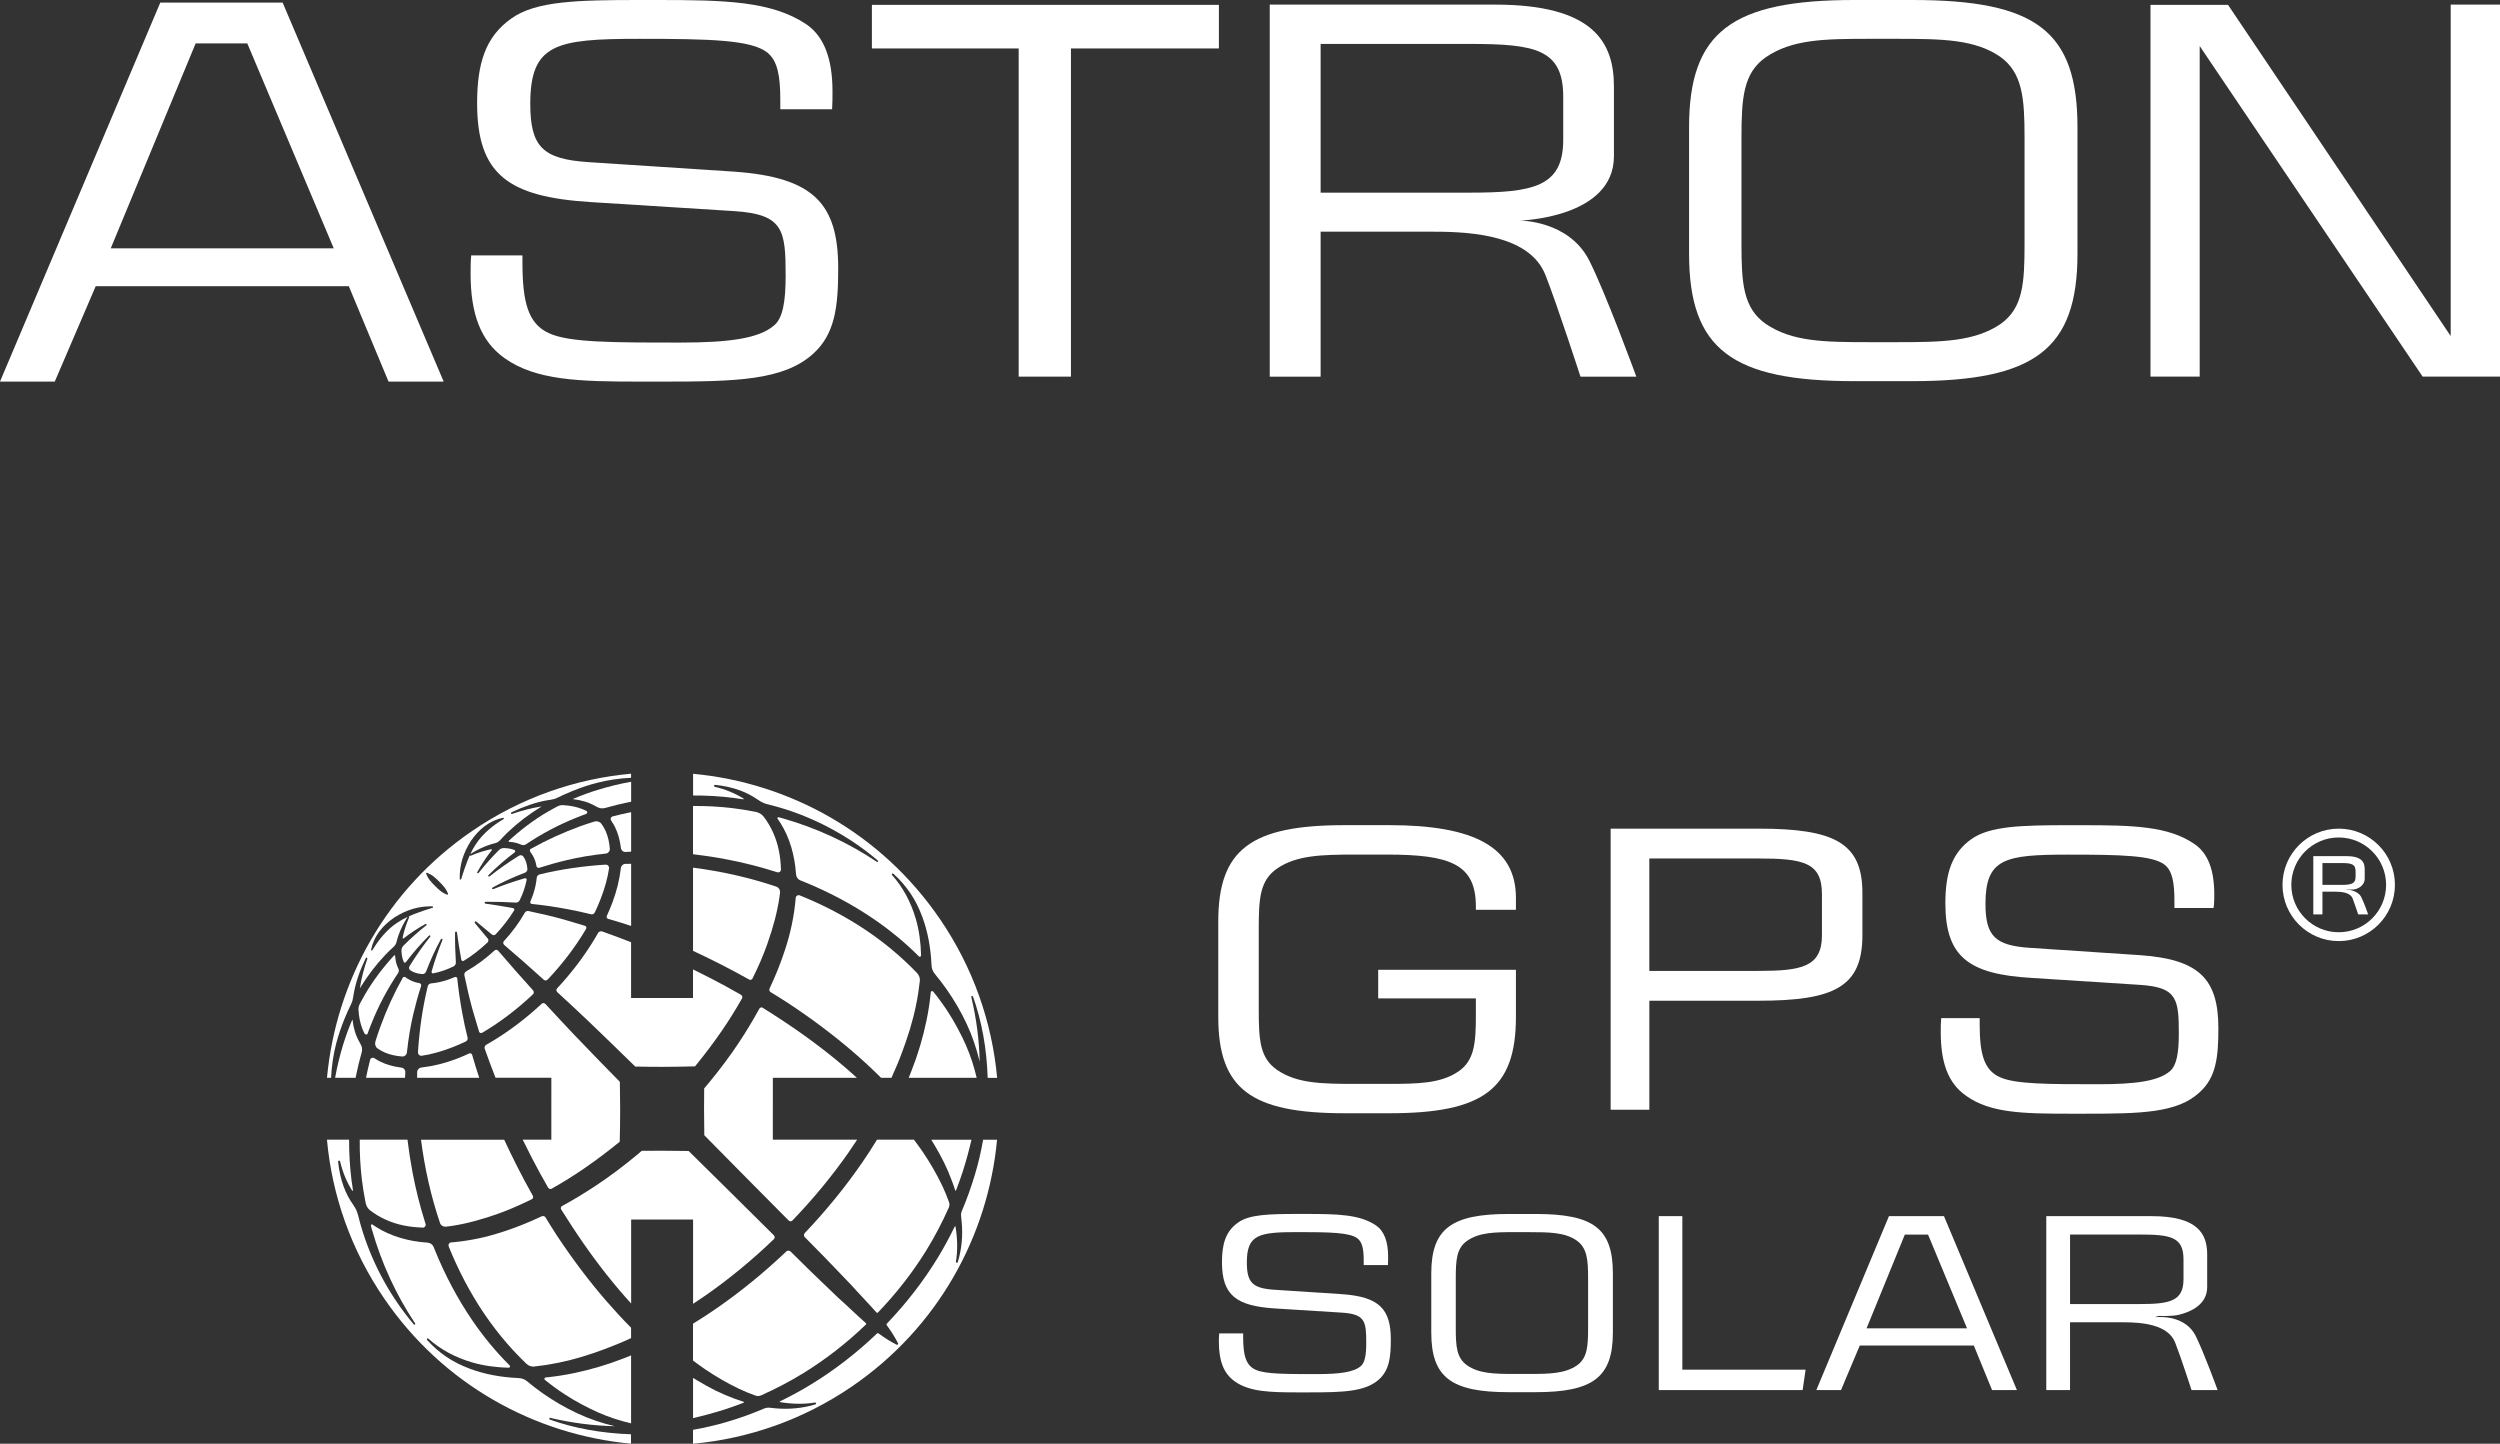
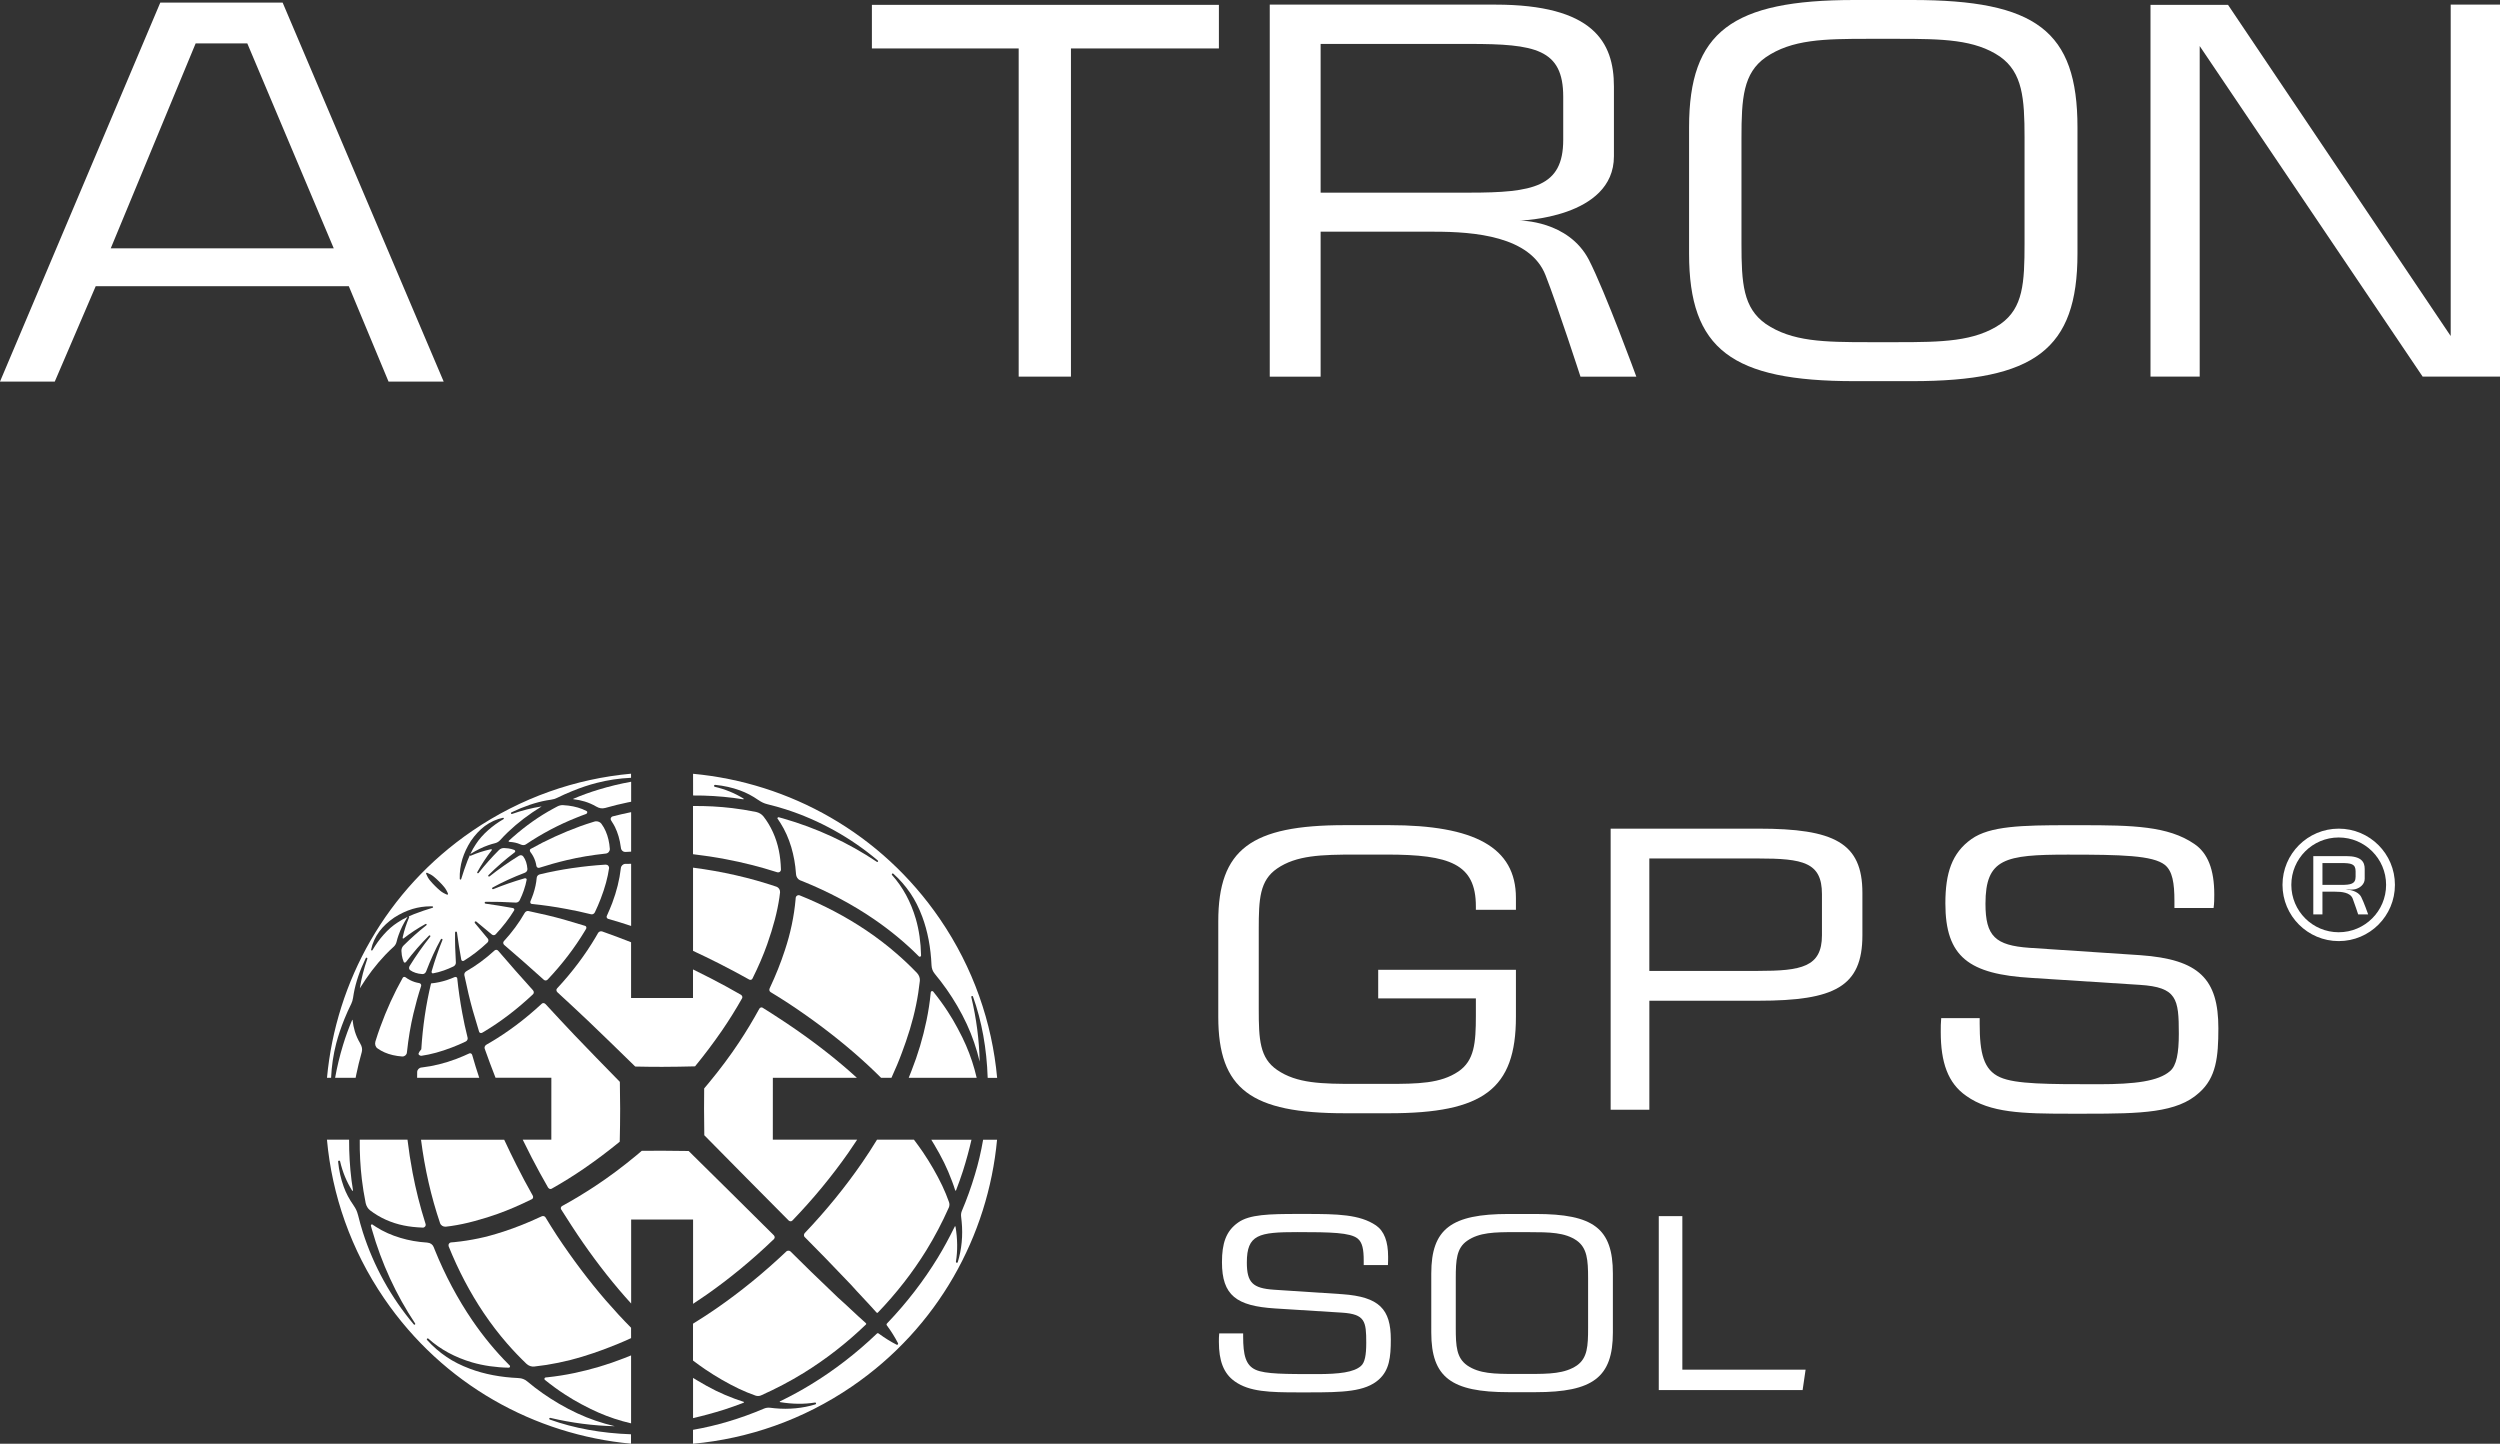
<svg xmlns="http://www.w3.org/2000/svg" version="1.1" id="_xAE_H40_x25_-2" x="0px" y="0px" width="100px" height="57.75px" viewBox="0 0 100 57.75" enable-background="new 0 0 100 57.75" xml:space="preserve">
  <rect x="0" y="0" width="100" height="57.75" fill="#333333" stroke="none" />
  <g>
    <g>
      <g>
        <path fill="#FFFFFF" d="M93.55,33.146c-1.242,0-2.25,1.007-2.25,2.248c0,1.243,1.008,2.25,2.25,2.25     c1.241,0,2.247-1.007,2.247-2.25C95.797,34.152,94.791,33.146,93.55,33.146z M93.548,37.29c-1.047,0-1.895-0.849-1.895-1.896     c0-1.046,0.848-1.895,1.895-1.895s1.896,0.849,1.896,1.895C95.444,36.441,94.595,37.29,93.548,37.29z" />
        <path fill="#FFFFFF" d="M94.448,35.879c-0.129-0.249-0.486-0.279-0.449-0.279c0.005,0-0.175,0-0.175,0l0.113-0.017     c0,0,0.182,0.008,0.27-0.014c0.171-0.042,0.381-0.183,0.381-0.416c0-0.236,0-0.115,0-0.396c0-0.279-0.13-0.513-0.745-0.513     c-0.449,0-1.311,0-1.311,0v2.333h0.366v-0.909c0,0,0.397,0,0.512,0c0.251,0,0.6,0.027,0.697,0.274     c0.074,0.188,0.22,0.635,0.22,0.635h0.4C94.728,36.578,94.552,36.08,94.448,35.879z M92.898,35.396v-0.874h0.739     c0.409,0,0.587,0.03,0.587,0.33v0.213c0,0.295-0.19,0.331-0.587,0.331H92.898z" />
      </g>
      <g>
-         <path fill="#FFFFFF" d="M20.898,10.215v0.275c0,1.559,0.207,2.463,1.078,2.846c0.819,0.367,2.53,0.367,5.245,0.367     c1.919,0,3.141-0.159,3.747-0.69c0.344-0.288,0.458-0.948,0.458-1.987c0-1.834-0.091-2.454-2.064-2.582l-5.735-0.361     c-3.302-0.206-4.542-1.107-4.542-3.953c0-1.59,0.33-2.663,1.376-3.395C21.433,0.038,23.122,0,25.599,0h0.658     c2.726,0,4.611,0.038,6.005,0.977C32.965,1.466,33.3,2.354,33.3,3.661c0,0.224,0,0.468-0.016,0.711h-2.072V4.004     c0-0.962-0.106-1.573-0.521-1.903c-0.642-0.509-2.302-0.548-5.138-0.548c-3.323,0-4.342,0.204-4.342,2.6     c0,1.717,0.496,2.211,2.324,2.332l5.849,0.382c3.16,0.229,4.144,1.275,4.144,3.87c0,1.543-0.129,2.631-1.014,3.424     c-1.18,1.057-3.085,1.103-5.99,1.103h-0.926c-2.422,0-4.167-0.046-5.42-0.941c-0.96-0.684-1.354-1.783-1.354-3.372     c0-0.253,0-0.489,0.024-0.734H20.898z" />
        <path fill="#FFFFFF" d="M74.178,0h2.308c4.947,0,6.613,1.224,6.613,5.092v5.056c0,3.828-1.71,5.098-6.613,5.098h-2.308     c-4.903,0-6.615-1.27-6.615-5.098V5.092C67.562,1.269,69.274,0,74.178,0z M74.751,1.553c-1.792,0-3.077,0.022-4.123,0.74     c-0.901,0.63-0.969,1.638-0.969,3.227v4.223c0,1.592,0.067,2.571,0.969,3.211c1.046,0.713,2.331,0.733,4.123,0.733h1.138     c1.779,0,3.102-0.021,4.141-0.733c0.896-0.64,0.952-1.638,0.952-3.211V5.506c0-1.575-0.08-2.602-0.981-3.241     c-1.01-0.689-2.294-0.712-4.111-0.712H74.751z" />
        <path fill="#FFFFFF" d="M63.555,10.392C62.73,8.81,60.79,8.823,60.79,8.823s3.767-0.095,3.767-2.572c0-1.515,0-1.004,0-2.792     c0-1.78-0.831-3.274-4.749-3.274c-2.869,0-9.018,0-9.018,0v14.881h2.035V9.268c0,0,3.82,0,4.552,0     c1.595,0,3.838,0.179,4.446,1.746c0.472,1.201,1.396,4.052,1.396,4.052h2.234C65.453,15.065,64.213,11.675,63.555,10.392z      M58.774,7.706h-5.949V1.757h5.949c2.625,0,3.755,0.2,3.755,2.112v1.726C62.529,7.479,61.324,7.706,58.774,7.706z" />
        <polygon fill="#FFFFFF" points="48.756,0.194 34.876,0.194 34.876,1.938 40.747,1.938 40.747,15.065 42.838,15.065 42.838,1.938      48.756,1.938    " />
        <polygon fill="#FFFFFF" points="100,0.185 98.028,0.185 98.028,13.434 98.016,13.424 89.121,0.194 86.02,0.194 86.02,15.065      87.988,15.065 87.988,1.842 96.906,15.065 100,15.065 99.994,15.065 100,15.065    " />
        <path fill="#FFFFFF" d="M2.191,15.263l1.638-3.816h10.123l1.589,3.816h2.206l-6.442-15.16H6.412L0,15.263H2.191z M7.826,1.736     h2.066l3.458,8.197H4.43L7.826,1.736z" />
      </g>
      <g>
        <g>
          <path fill="#FFFFFF" d="M53.792,33.006h1.78c3.399,0,5.065,0.883,5.065,2.909v0.476h-1.602v-0.136      c0-1.702-1.047-2.072-3.56-2.072H54.24c-1.396,0-2.382,0.028-3.154,0.557c-0.7,0.479-0.736,1.222-0.736,2.427v3.198      c0,1.209,0.036,1.954,0.736,2.433c0.791,0.543,1.781,0.558,3.154,0.558h1.236c1.258,0,2.145-0.015,2.859-0.496      c0.636-0.434,0.7-1.127,0.7-2.229v-0.694h-3.907v-1.146h5.509v1.885c0,2.895-1.312,3.854-5.065,3.854h-1.78      c-3.746,0-5.061-0.959-5.061-3.854v-3.818C48.731,33.967,50.046,33.006,53.792,33.006z" />
          <path fill="#FFFFFF" d="M64.426,33.146h5.918c3.012,0,4.152,0.558,4.152,2.565v1.702c0,2.059-1.119,2.616-4.152,2.616h-4.37      v4.36h-1.548V33.146z M72.878,35.762c0-1.27-0.755-1.423-2.555-1.423h-4.35v4.497h4.35c1.725,0,2.555-0.151,2.555-1.423V35.762z      " />
          <path fill="#FFFFFF" d="M79.187,40.723v0.224c0,1.171,0.153,1.851,0.815,2.143c0.621,0.279,1.908,0.279,3.954,0.279      c1.45,0,2.381-0.121,2.846-0.525c0.257-0.219,0.351-0.711,0.351-1.498c0-1.394-0.072-1.858-1.564-1.952l-4.335-0.278      c-2.491-0.149-3.439-0.829-3.439-2.98c0-1.209,0.258-2.017,1.044-2.574c0.736-0.522,2.01-0.554,3.886-0.554h0.504      c2.048,0,3.476,0.031,4.52,0.747c0.544,0.364,0.802,1.032,0.802,2.022c0,0.172,0,0.358-0.028,0.544h-1.566v-0.278      c0-0.73-0.079-1.195-0.379-1.445c-0.484-0.385-1.746-0.413-3.889-0.413c-2.516,0-3.29,0.156-3.29,1.965      c0,1.297,0.389,1.666,1.761,1.763l4.43,0.294c2.367,0.167,3.125,0.961,3.125,2.923c0,1.154-0.086,1.978-0.771,2.58      c-0.88,0.805-2.317,0.838-4.523,0.838h-0.693c-1.838,0-3.149-0.033-4.097-0.712c-0.739-0.511-1.021-1.348-1.021-2.552      c0-0.187,0-0.373,0.018-0.559H79.187z" />
        </g>
        <g>
          <path fill="#FFFFFF" d="M49.726,53.335v0.128c0,0.729,0.098,1.152,0.505,1.33c0.382,0.171,1.184,0.171,2.451,0.171      c0.898,0,1.47-0.075,1.752-0.321c0.162-0.136,0.216-0.443,0.216-0.93c0-0.857-0.043-1.146-0.967-1.207l-2.679-0.168      c-1.546-0.098-2.125-0.52-2.125-1.85c0-0.743,0.154-1.242,0.645-1.586c0.453-0.326,1.244-0.344,2.401-0.344h0.307      c1.273,0,2.156,0.018,2.807,0.458c0.33,0.229,0.486,0.643,0.486,1.255c0,0.104,0,0.217-0.007,0.332h-0.969v-0.173      c0-0.449-0.05-0.734-0.244-0.889c-0.299-0.239-1.075-0.257-2.401-0.257c-1.556,0-2.03,0.096-2.03,1.215      c0,0.804,0.232,1.033,1.087,1.09l2.734,0.179c1.476,0.106,1.938,0.598,1.938,1.81c0,0.721-0.062,1.229-0.477,1.602      c-0.55,0.492-1.44,0.515-2.799,0.515h-0.433c-1.133,0-1.948-0.022-2.533-0.44c-0.452-0.318-0.635-0.834-0.635-1.576      c0-0.117,0-0.229,0.013-0.343H49.726z" />
          <path fill="#FFFFFF" d="M60.344,48.559h1.079c2.312,0,3.092,0.573,3.092,2.382v2.361c0,1.793-0.801,2.385-3.092,2.385h-1.079      c-2.293,0-3.093-0.592-3.093-2.385V50.94C57.251,49.152,58.051,48.559,60.344,48.559z M60.611,49.285      c-0.836,0-1.438,0.01-1.924,0.346c-0.425,0.294-0.456,0.766-0.456,1.508v1.975c0,0.742,0.031,1.201,0.456,1.502      c0.485,0.332,1.088,0.342,1.924,0.342h0.533c0.831,0,1.448-0.01,1.936-0.342c0.418-0.301,0.444-0.767,0.444-1.502v-1.98      c0-0.736-0.036-1.215-0.459-1.515c-0.473-0.323-1.071-0.333-1.921-0.333H60.611z" />
          <path fill="#FFFFFF" d="M66.351,48.646h0.943v6.14h4.93l-0.119,0.816h-5.754V48.646z" />
-           <path fill="#FFFFFF" d="M75.558,48.646h2.201l2.917,6.956h-0.994l-0.729-1.781h-4.562l-0.75,1.781h-0.987L75.558,48.646z       M78.681,53.132l-1.559-3.747h-0.929l-1.53,3.747H78.681z" />
-           <path fill="#FFFFFF" d="M87.818,53.417c-0.385-0.741-1.279-0.728-1.293-0.733c-0.015-0.008-0.336,0-0.336,0l0.16-0.048      c0,0,0.53,0.023,0.799-0.043c0.507-0.124,1.139-0.419,1.139-1.112c0-0.707,0-0.468,0-1.305c0-0.833-0.39-1.53-2.22-1.53      c-1.343,0-4.216,0-4.216,0v6.956h0.95v-2.711c0,0,1.786,0,2.128,0c0.746,0,1.795,0.084,2.079,0.816      c0.221,0.562,0.653,1.895,0.653,1.895h1.043C88.705,55.602,88.126,54.019,87.818,53.417z M85.583,52.162h-2.781v-2.781h2.781      c1.229,0,1.757,0.094,1.757,0.986v0.808C87.34,52.055,86.774,52.162,85.583,52.162z" />
        </g>
      </g>
      <g>
        <path fill="#FFFFFF" d="M24.794,43.274c-0.657-0.669-1.255-1.286-1.831-1.887l0,0c-0.362-0.383-0.736-0.783-1.141-1.223     c-0.022-0.024-0.053-0.039-0.083-0.041c-0.018-0.001-0.044,0.003-0.067,0.024l-0.044,0.041v-0.001     c-0.639,0.59-1.316,1.097-2.013,1.508c-0.042,0.024-0.085,0.049-0.128,0.073v0.001l-0.029,0.017     c-0.061,0.034-0.09,0.102-0.071,0.161l0.002,0.004c0.138,0.395,0.287,0.786,0.432,1.159h2.233l-0.001,2.477h-1.144     c0.118,0.243,0.238,0.481,0.358,0.715c0.206,0.397,0.425,0.8,0.653,1.196c0.004,0.006,0.008,0.012,0.014,0.018     c0.036,0.044,0.09,0.057,0.134,0.031c0.442-0.249,0.875-0.519,1.288-0.802c0.493-0.34,0.972-0.699,1.433-1.077     c0.011-0.438,0.017-0.878,0.017-1.319C24.805,43.99,24.801,43.632,24.794,43.274z" />
        <path fill="#FFFFFF" d="M27.802,42.654c0.377-0.46,0.738-0.939,1.078-1.433c0.283-0.412,0.553-0.846,0.802-1.287     c0.021-0.037,0.015-0.082-0.016-0.117c-0.01-0.014-0.022-0.022-0.035-0.03c-0.397-0.229-0.8-0.448-1.198-0.653     c-0.232-0.119-0.471-0.239-0.713-0.357v1.143h-2.477v-2.23c-0.401-0.157-0.762-0.294-1.128-0.422l0,0l-0.027-0.01     c-0.064-0.021-0.135,0.006-0.169,0.066l-0.008,0.015c-0.028,0.05-0.055,0.097-0.083,0.144c-0.418,0.71-0.939,1.402-1.548,2.057     c-0.021,0.022-0.025,0.049-0.024,0.066c0.001,0.031,0.016,0.062,0.041,0.085c0.419,0.385,0.831,0.769,1.224,1.141     c0.598,0.572,1.222,1.178,1.888,1.83c0.356,0.008,0.715,0.012,1.073,0.012C26.924,42.672,27.363,42.666,27.802,42.654z" />
        <path fill="#FFFFFF" d="M25.188,32.498c-0.215,0.044-0.44,0.096-0.688,0.159c-0.031,0.009-0.055,0.032-0.066,0.062     c-0.013,0.035-0.007,0.073,0.014,0.104l0.022,0.032l-0.002,0.001c0.052,0.079,0.094,0.15,0.129,0.22     c0.117,0.239,0.196,0.508,0.233,0.8h0.001l0.005,0.039c0.011,0.096,0.09,0.167,0.182,0.162l0.021-0.001l0.001,0.001     c0.069-0.004,0.138-0.008,0.205-0.011v-1.58C25.226,32.491,25.207,32.495,25.188,32.498z" />
        <path fill="#FFFFFF" d="M24.965,54.327c-0.65,0.255-1.325,0.456-2.007,0.598c-0.344,0.072-0.693,0.127-1.038,0.164     c-0.021,0.003-0.042,0.004-0.063,0.006l0,0l-0.03,0.003c-0.022,0.002-0.04,0.017-0.048,0.038     c-0.005,0.017-0.004,0.041,0.017,0.06c0.277,0.223,0.537,0.412,0.796,0.579c0.212,0.14,0.436,0.271,0.664,0.393     c0.273,0.146,0.487,0.251,0.693,0.339c0.409,0.18,0.843,0.322,1.294,0.427v-2.718C25.151,54.253,25.058,54.291,24.965,54.327z" />
        <path fill="#FFFFFF" d="M28.968,56.385c0.254-0.082,0.515-0.175,0.774-0.275c0.012-0.004,0.017-0.016,0.017-0.023     c-0.001-0.01-0.006-0.012-0.01-0.013c-0.122-0.038-0.241-0.079-0.355-0.122c-0.28-0.104-0.528-0.21-0.758-0.323     c-0.249-0.124-0.491-0.257-0.72-0.396c-0.066-0.038-0.131-0.078-0.194-0.117v1.608C28.122,56.633,28.533,56.521,28.968,56.385z" />
        <path fill="#FFFFFF" d="M24.235,52.02c-0.68-0.787-1.338-1.66-1.957-2.595c-0.154-0.236-0.308-0.482-0.46-0.733     c-0.004-0.006-0.008-0.011-0.013-0.016l-0.001-0.001c-0.034-0.035-0.092-0.043-0.142-0.02l-0.038,0.019v-0.002     c-0.497,0.233-0.994,0.432-1.479,0.59c-0.396,0.128-0.704,0.212-1,0.273c-0.323,0.068-0.644,0.118-0.955,0.148l0.002,0.001     l-0.062,0.005c-0.006,0-0.011,0.001-0.016,0.001c-0.011,0.001-0.022,0.002-0.033,0.003l-0.032,0.003     c-0.037,0.002-0.071,0.022-0.091,0.054c-0.02,0.031-0.023,0.069-0.012,0.104c0.386,0.957,0.857,1.854,1.402,2.664     c0.292,0.434,0.608,0.846,0.938,1.225c0.251,0.287,0.511,0.559,0.772,0.809c0.088,0.082,0.201,0.121,0.31,0.109     c0.177-0.02,0.336-0.041,0.487-0.064c0.313-0.049,0.643-0.117,0.979-0.202c0.587-0.151,1.208-0.362,1.897-0.646     c0.166-0.068,0.335-0.142,0.512-0.224V53.11C24.907,52.771,24.569,52.405,24.235,52.02z" />
        <path fill="#FFFFFF" d="M37.368,45.781c0.143,0.238,0.275,0.481,0.395,0.722c0.111,0.226,0.217,0.473,0.324,0.759     c0.044,0.117,0.085,0.236,0.121,0.354c0.001,0.004,0.004,0.009,0.012,0.01c0.008,0,0.021-0.006,0.024-0.018     c0.104-0.271,0.194-0.523,0.275-0.773c0.137-0.434,0.248-0.845,0.34-1.245l-1.608-0.001     C37.29,45.652,37.329,45.717,37.368,45.781z" />
        <path fill="#FFFFFF" d="M17.603,48.927c0.033,0.09,0.122,0.146,0.224,0.141c0.079-0.009,0.146-0.017,0.213-0.027     c0.304-0.044,0.621-0.11,0.941-0.198c0.376-0.103,0.662-0.191,0.924-0.287c0.433-0.154,0.882-0.348,1.371-0.589     c0.048-0.023,0.057-0.08,0.042-0.124c-0.002-0.005-0.005-0.014-0.009-0.02c-0.229-0.405-0.446-0.812-0.646-1.211     c-0.176-0.35-0.341-0.689-0.495-1.023h-3.327C16.99,46.752,17.245,47.87,17.603,48.927z" />
        <path fill="#FFFFFF" d="M28.208,54.773c0.442,0.299,0.898,0.562,1.354,0.78c0.216,0.102,0.437,0.193,0.659,0.271     c0.07,0.024,0.146,0.022,0.213-0.005c0.601-0.268,1.175-0.57,1.708-0.898c0.887-0.547,1.728-1.201,2.5-1.945     c0.005-0.006,0.007-0.012,0.007-0.02c0-0.012-0.007-0.025-0.018-0.034l-0.021-0.019l0,0c-0.191-0.168-0.38-0.344-0.562-0.515     c-0.172-0.161-0.349-0.327-0.528-0.484c-0.393-0.373-0.781-0.748-1.076-1.034l-0.831-0.818l0.018-0.019l-0.02,0.02     c-0.018-0.019-0.045-0.025-0.072-0.025c-0.013,0-0.025,0.002-0.037,0.004c-0.02,0.005-0.038,0.015-0.051,0.028     c-0.896,0.851-1.844,1.622-2.818,2.294c-0.303,0.208-0.608,0.406-0.913,0.594v1.474C27.89,54.55,28.049,54.665,28.208,54.773z" />
        <path fill="#FFFFFF" d="M34.489,46.5c-0.668,0.971-1.438,1.916-2.288,2.811l0,0l-0.008,0.008     c-0.037,0.038-0.049,0.109-0.015,0.153l0.827,0.84c0.312,0.322,0.675,0.698,1.032,1.075c0.158,0.178,0.323,0.354,0.483,0.525     c0.171,0.183,0.348,0.371,0.518,0.564l0,0l0.019,0.021c0.009,0.01,0.022,0.018,0.035,0.018c0.008,0,0.013-0.003,0.019-0.008     c0.742-0.771,1.397-1.611,1.945-2.499c0.329-0.534,0.632-1.11,0.9-1.713c0.027-0.067,0.028-0.143,0.004-0.211     c-0.077-0.219-0.168-0.439-0.271-0.657c-0.219-0.456-0.481-0.911-0.781-1.354c-0.108-0.158-0.224-0.318-0.351-0.486h-1.477     C34.894,45.895,34.695,46.199,34.489,46.5z" />
        <path fill="#FFFFFF" d="M35.883,42.599c0.14-0.333,0.263-0.677,0.354-0.938c0.113-0.326,0.211-0.648,0.29-0.959     c0.085-0.332,0.153-0.661,0.202-0.979c0.026-0.173,0.048-0.333,0.065-0.489c0.01-0.109-0.029-0.222-0.109-0.309     c-0.25-0.261-0.521-0.52-0.809-0.77c-0.378-0.33-0.79-0.646-1.225-0.939c-0.811-0.546-1.707-1.018-2.665-1.402     c-0.034-0.013-0.073-0.008-0.104,0.013c-0.032,0.02-0.051,0.053-0.054,0.09c-0.001,0.012-0.002,0.022-0.003,0.033     s-0.001,0.021-0.002,0.032l0,0c-0.06,0.673-0.204,1.356-0.429,2.031c-0.16,0.491-0.361,0.997-0.599,1.502l0,0l-0.007,0.016     c-0.029,0.059-0.013,0.125,0.037,0.154c0.267,0.163,0.507,0.312,0.732,0.46c0.934,0.618,1.808,1.276,2.596,1.956     c0.388,0.336,0.755,0.676,1.091,1.012h0.414C35.739,42.936,35.813,42.766,35.883,42.599z" />
        <path fill="#FFFFFF" d="M29.043,34.371c0.678,0.128,1.358,0.3,2.022,0.512l0,0l0.024,0.007c0.036,0.011,0.074,0.005,0.104-0.017     c0.028-0.021,0.045-0.055,0.045-0.091c-0.009-0.283-0.036-0.533-0.085-0.767c-0.103-0.505-0.316-0.977-0.619-1.363     c-0.071-0.086-0.173-0.147-0.288-0.173c-0.347-0.069-0.658-0.12-0.95-0.154c-0.519-0.062-1.046-0.09-1.576-0.085v1.928     C28.156,34.219,28.599,34.286,29.043,34.371z" />
        <path fill="#FFFFFF" d="M14.473,47.167c0.036,0.308,0.087,0.62,0.154,0.958c0.025,0.115,0.088,0.218,0.173,0.286     c0.386,0.298,0.853,0.508,1.349,0.608c0.226,0.047,0.477,0.075,0.768,0.086c0.036-0.001,0.068-0.018,0.089-0.046     c0.022-0.03,0.028-0.068,0.016-0.104l-0.009-0.029l0,0c-0.209-0.661-0.381-1.339-0.509-2.017     c-0.084-0.444-0.152-0.886-0.204-1.321h-1.91C14.384,46.118,14.412,46.647,14.473,47.167z" />
        <path fill="#FFFFFF" d="M38.641,41.817c-0.089-0.207-0.193-0.421-0.34-0.694c-0.12-0.226-0.252-0.449-0.392-0.663     c-0.167-0.258-0.357-0.519-0.58-0.797c-0.019-0.021-0.043-0.022-0.061-0.017c-0.021,0.006-0.034,0.023-0.037,0.045l-0.004,0.044     h-0.001c-0.033,0.353-0.09,0.719-0.167,1.09c-0.141,0.681-0.342,1.356-0.599,2.006c-0.035,0.094-0.072,0.187-0.111,0.281h2.718     C38.963,42.662,38.82,42.229,38.641,41.817z" />
        <path fill="#FFFFFF" d="M28.742,38.529c0.417,0.211,0.828,0.431,1.224,0.652c0.005,0.004,0.012,0.006,0.019,0.008     c0.046,0.016,0.095-0.005,0.114-0.047c0.239-0.479,0.432-0.929,0.589-1.371c0.248-0.706,0.404-1.299,0.487-1.865     c0.01-0.066,0.019-0.137,0.027-0.214c0.006-0.1-0.052-0.191-0.141-0.223c-1.056-0.357-2.174-0.612-3.34-0.763v3.328     C28.054,38.188,28.394,38.354,28.742,38.529z" />
-         <path fill="#FFFFFF" d="M16.211,42.915L16.211,42.915l0.001-0.029c0.005-0.091-0.066-0.172-0.163-0.183l-0.042-0.005l0.001-0.001     c-0.293-0.038-0.562-0.116-0.798-0.233c-0.065-0.032-0.131-0.07-0.201-0.116l-0.001,0.001l-0.027-0.018     c-0.021-0.014-0.046-0.021-0.07-0.021c-0.015,0-0.029,0.002-0.042,0.008c-0.03,0.011-0.052,0.033-0.061,0.063     c-0.06,0.232-0.113,0.462-0.158,0.683c-0.003,0.016-0.006,0.032-0.009,0.049l1.56-0.001     C16.204,43.048,16.207,42.982,16.211,42.915z" />
        <path fill="#FFFFFF" d="M18.887,42.197c-0.004-0.013-0.01-0.024-0.018-0.034l-0.001-0.001c-0.025-0.03-0.064-0.04-0.099-0.024     c-0.176,0.081-0.35,0.155-0.517,0.219c-0.462,0.174-0.921,0.288-1.367,0.34l0,0L16.858,42.7     c-0.094,0.011-0.167,0.085-0.171,0.179c-0.001,0.079-0.002,0.157-0.002,0.232h2.484C19.073,42.823,18.979,42.521,18.887,42.197z" />
        <path fill="#FFFFFF" d="M25.012,34.554c-0.092,0.005-0.168,0.077-0.178,0.17l-0.002,0.015v0.001     c-0.051,0.447-0.166,0.911-0.342,1.38l0,0c-0.062,0.164-0.135,0.333-0.218,0.518c-0.011,0.023-0.011,0.047,0,0.069     c0.01,0.023,0.03,0.041,0.055,0.048c0.324,0.091,0.627,0.186,0.918,0.283v-2.485C25.168,34.552,25.09,34.553,25.012,34.554z" />
        <path fill="#FFFFFF" d="M23.415,32.569L23.415,32.569l0.023-0.009c0.033-0.012,0.051-0.04,0.053-0.064     c0.002-0.013,0-0.035-0.022-0.051c-0.064-0.033-0.122-0.061-0.179-0.083c-0.225-0.088-0.48-0.141-0.763-0.156     c-0.08-0.005-0.162,0.014-0.235,0.053c-0.055,0.028-0.112,0.06-0.169,0.091c-0.549,0.297-1.091,0.678-1.609,1.135     c-0.053,0.047-0.107,0.095-0.161,0.144c-0.011,0.011-0.008,0.022-0.007,0.027c0.002,0.004,0.008,0.017,0.024,0.018     c0.167,0.01,0.311,0.041,0.438,0.097c0.006,0.002,0.01,0.004,0.014,0.006c0.002,0.001,0.004,0.002,0.006,0.003     c0.075,0.034,0.153,0.033,0.208-0.005l0,0c0.636-0.429,1.319-0.789,2.03-1.072C23.185,32.653,23.304,32.609,23.415,32.569z" />
        <path fill="#FFFFFF" d="M21.226,33.957c-0.021,0.012-0.029,0.03-0.031,0.044c-0.005,0.025,0.003,0.057,0.021,0.08     c0.085,0.106,0.154,0.237,0.199,0.377c0.017,0.055,0.03,0.113,0.041,0.18c0.005,0.026,0.021,0.051,0.043,0.064     s0.048,0.017,0.073,0.009c0.354-0.114,0.728-0.219,1.11-0.309c0.477-0.114,0.984-0.198,1.552-0.26     c0.092-0.01,0.16-0.089,0.16-0.183c-0.02-0.271-0.075-0.503-0.166-0.71c-0.043-0.103-0.102-0.203-0.172-0.3     c-0.049-0.062-0.124-0.097-0.203-0.097c-0.025,0-0.052,0.003-0.078,0.011c-0.228,0.07-0.411,0.131-0.576,0.191     C22.514,33.305,21.85,33.608,21.226,33.957z" />
        <path fill="#FFFFFF" d="M20.169,37.798c0.535,0.458,1.069,0.928,1.584,1.394c0.043,0.039,0.11,0.036,0.152-0.008     c0.585-0.62,1.088-1.278,1.495-1.957c0.006-0.01,0.012-0.021,0.018-0.03c0.008-0.014,0.017-0.027,0.024-0.041     c0.02-0.035,0.016-0.078-0.008-0.104c-0.009-0.008-0.019-0.014-0.03-0.018c-0.265-0.083-0.544-0.166-0.854-0.254     c-0.421-0.117-0.869-0.225-1.41-0.338c-0.009-0.002-0.018-0.003-0.026-0.003c-0.051,0-0.102,0.032-0.131,0.084     c-0.221,0.388-0.5,0.767-0.83,1.126l0,0c-0.017,0.019-0.025,0.043-0.024,0.07C20.13,37.748,20.145,37.777,20.169,37.798z" />
        <path fill="#FFFFFF" d="M18.912,40.421c0.091,0.316,0.173,0.595,0.253,0.851c0.004,0.012,0.01,0.021,0.02,0.03     c0.024,0.023,0.069,0.026,0.103,0.007l0.019-0.011c0.018-0.01,0.036-0.021,0.054-0.031c0.676-0.405,1.335-0.908,1.958-1.496     c0.026-0.025,0.038-0.063,0.03-0.102c-0.005-0.021-0.016-0.041-0.03-0.058c-0.484-0.536-0.954-1.069-1.394-1.584     c-0.017-0.021-0.042-0.032-0.068-0.034c0,0-0.005,0-0.007,0c-0.024,0-0.049,0.009-0.068,0.026     c-0.359,0.33-0.738,0.608-1.125,0.829l0,0c-0.052,0.029-0.098,0.091-0.083,0.159C18.688,39.554,18.795,40.003,18.912,40.421z" />
        <path fill="#FFFFFF" d="M13.776,40.763c0.086-0.212,0.178-0.418,0.276-0.614c0.033-0.068,0.057-0.148,0.071-0.239     c0.008-0.059,0.018-0.117,0.028-0.174c0.08-0.444,0.237-0.905,0.479-1.409c0.004-0.009,0.011-0.015,0.019-0.019     c0.009-0.003,0.019-0.003,0.027,0.001c0.018,0.009,0.024,0.027,0.018,0.044c-0.138,0.393-0.239,0.788-0.3,1.176     c0.002-0.001,0.004-0.002,0.005-0.004c0.306-0.499,0.648-0.946,1.016-1.332c0.101-0.107,0.214-0.216,0.333-0.323     c0.056-0.052,0.097-0.12,0.115-0.197c0.021-0.087,0.047-0.178,0.08-0.269c0.081-0.232,0.199-0.471,0.36-0.728     c-0.154,0.072-0.282,0.145-0.397,0.224L15.904,36.9c-0.195,0.124-0.383,0.288-0.559,0.488c-0.164,0.184-0.309,0.386-0.446,0.617     c-0.005,0.009-0.015,0.016-0.025,0.016c-0.005,0-0.009,0-0.013-0.003c-0.013-0.006-0.02-0.02-0.017-0.033     c0.052-0.256,0.167-0.509,0.333-0.731c0.147-0.197,0.348-0.384,0.594-0.553c0.237-0.152,0.483-0.268,0.731-0.343     c0.235-0.07,0.475-0.105,0.713-0.105c0.026,0,0.053,0,0.08,0.001l0,0c0.016,0,0.029,0.014,0.029,0.03v0.003l-0.001,0.003     c-0.003,0.011-0.011,0.02-0.021,0.021c-0.237,0.074-0.489,0.155-0.729,0.249c-0.082,0.033-0.156,0.064-0.227,0.097     c0.002,0,0.004,0.001,0.006,0.002c0.013,0.008,0.019,0.024,0.014,0.04L16.363,36.7c-0.108,0.253-0.191,0.506-0.246,0.753     l-0.003,0.012c-0.002,0.016-0.006,0.031-0.009,0.047c-0.002,0.014,0.005,0.022,0.012,0.027c0.004,0.002,0.015,0.007,0.026-0.002     c0.275-0.215,0.571-0.409,0.879-0.579c0.015-0.008,0.032-0.003,0.041,0.012l0.001,0.003c0.006,0.012,0.003,0.026-0.006,0.035     l-0.002,0.001c-0.315,0.249-0.622,0.523-0.916,0.814c-0.055,0.055-0.085,0.132-0.083,0.212c0.002,0.063,0.007,0.12,0.016,0.174     c0.016,0.097,0.042,0.188,0.077,0.27c0.008,0.02,0.025,0.024,0.035,0.025c0.021,0.003,0.042-0.008,0.055-0.024     c0.287-0.378,0.596-0.733,0.921-1.057c0.013-0.013,0.033-0.013,0.045-0.001c0.007,0.006,0.011,0.014,0.011,0.022     c0.001,0.008-0.002,0.017-0.008,0.023c-0.294,0.37-0.572,0.765-0.825,1.175c-0.03,0.05-0.034,0.124,0.019,0.162     c0.127,0.092,0.292,0.146,0.489,0.159c0.065,0.005,0.128-0.038,0.153-0.104c0.174-0.459,0.372-0.894,0.59-1.289     c0.01-0.018,0.031-0.023,0.048-0.015c0.014,0.008,0.022,0.026,0.016,0.044c-0.162,0.397-0.307,0.82-0.434,1.256     c-0.006,0.023-0.002,0.049,0.014,0.064c0.008,0.009,0.022,0.02,0.043,0.015c0.136-0.023,0.278-0.062,0.436-0.117     c0.124-0.044,0.251-0.097,0.376-0.157c0.065-0.031,0.105-0.095,0.101-0.161c-0.025-0.4-0.037-0.804-0.032-1.199     c0-0.02,0.016-0.037,0.036-0.038h0.001l0,0c0.02,0,0.036,0.015,0.039,0.033c0.045,0.345,0.102,0.701,0.172,1.09     c0.004,0.022,0.018,0.04,0.037,0.05c0.022,0.01,0.047,0.008,0.068-0.005c0.325-0.2,0.642-0.445,0.942-0.728     c0.046-0.043,0.052-0.113,0.013-0.16c-0.203-0.241-0.367-0.438-0.515-0.619c-0.014-0.018-0.013-0.043,0.004-0.059h0.001     c0.015-0.013,0.036-0.013,0.052-0.001l0.001,0.001c0.197,0.162,0.391,0.323,0.619,0.515c0.046,0.04,0.114,0.038,0.152-0.004     c0.29-0.307,0.539-0.629,0.741-0.959c0.013-0.022,0.007-0.043,0.003-0.054c-0.01-0.021-0.03-0.037-0.055-0.041     c-0.402-0.072-0.761-0.129-1.093-0.174c-0.01-0.001-0.019-0.006-0.026-0.014c-0.006-0.008-0.01-0.018-0.008-0.028v-0.001     c0.004-0.019,0.019-0.031,0.037-0.032c0.386-0.004,0.79,0.007,1.205,0.032c0.067,0.005,0.131-0.035,0.162-0.1     c0.065-0.135,0.116-0.258,0.158-0.378c0.054-0.159,0.094-0.302,0.118-0.437c0.004-0.021-0.006-0.035-0.015-0.043     c-0.017-0.015-0.042-0.021-0.065-0.014c-0.436,0.126-0.858,0.272-1.255,0.434c-0.009,0.004-0.018,0.004-0.025,0.001     c-0.01-0.003-0.018-0.01-0.021-0.019c-0.008-0.018,0-0.037,0.016-0.046c0.394-0.217,0.828-0.415,1.29-0.591     c0.067-0.024,0.11-0.088,0.105-0.152c-0.015-0.204-0.071-0.374-0.168-0.503c-0.039-0.052-0.113-0.062-0.173-0.024     c-0.407,0.251-0.801,0.529-1.175,0.825c-0.007,0.006-0.017,0.009-0.024,0.007c-0.009-0.001-0.016-0.005-0.022-0.012     c-0.01-0.013-0.01-0.031,0.002-0.044c0.324-0.324,0.678-0.633,1.053-0.916c0.015-0.012,0.022-0.029,0.019-0.048     c-0.003-0.021-0.017-0.038-0.037-0.046c-0.071-0.027-0.148-0.048-0.229-0.061c-0.06-0.008-0.117-0.014-0.174-0.015     c-0.08-0.004-0.156,0.026-0.211,0.081c-0.289,0.289-0.563,0.598-0.815,0.917c-0.005,0.006-0.012,0.01-0.02,0.012     c-0.008,0.001-0.017-0.001-0.023-0.006l-0.003-0.002c-0.01-0.01-0.013-0.025-0.007-0.037l0.001-0.001     c0.167-0.304,0.362-0.601,0.58-0.879c0.009-0.012,0.003-0.022,0.001-0.026c-0.005-0.008-0.014-0.015-0.027-0.012     c-0.02,0.003-0.04,0.008-0.059,0.012c-0.246,0.055-0.499,0.138-0.753,0.247c-0.015,0.006-0.034,0.001-0.042-0.014     c-0.031,0.068-0.062,0.141-0.093,0.22c-0.093,0.233-0.17,0.477-0.249,0.726c-0.001,0.006-0.004,0.011-0.008,0.015     c-0.005,0.006-0.013,0.009-0.021,0.009c-0.004,0-0.007-0.001-0.01-0.002l-0.003-0.001c-0.01-0.005-0.017-0.016-0.017-0.027     c-0.008-0.264,0.027-0.529,0.104-0.789c0.074-0.242,0.189-0.487,0.343-0.729c0.169-0.245,0.355-0.443,0.553-0.592     c0.225-0.167,0.477-0.281,0.73-0.332c0.002-0.001,0.005-0.001,0.005-0.001c0.017,0,0.028,0.012,0.03,0.026     c0.001,0.009-0.003,0.02-0.011,0.026l-0.004,0.003c-0.229,0.134-0.432,0.279-0.616,0.444c-0.199,0.176-0.363,0.363-0.488,0.557     c-0.079,0.114-0.151,0.243-0.222,0.395c0.253-0.158,0.488-0.274,0.72-0.354c0.091-0.032,0.181-0.059,0.269-0.08     c0.076-0.019,0.146-0.06,0.197-0.116c0.105-0.115,0.214-0.229,0.324-0.333c0.385-0.368,0.834-0.71,1.333-1.016     c0.002-0.002,0.004-0.004,0.005-0.006c-0.392,0.062-0.789,0.163-1.178,0.301c-0.009,0.003-0.018,0.003-0.027-0.001     s-0.015-0.011-0.018-0.021c-0.006-0.016,0.002-0.034,0.019-0.042c0.506-0.242,0.968-0.398,1.411-0.479     c0.06-0.012,0.121-0.021,0.172-0.027c0.09-0.013,0.17-0.036,0.238-0.071c0.198-0.097,0.404-0.19,0.615-0.275     c0.34-0.139,0.656-0.244,0.967-0.324c0.451-0.116,0.914-0.186,1.381-0.206v-0.164c-2.208,0.202-4.399,0.951-6.357,2.292     c-3.441,2.353-5.446,6.021-5.805,9.871h0.164c0.021-0.467,0.089-0.929,0.207-1.383C13.532,41.421,13.639,41.104,13.776,40.763z      M17.047,34.925c0.003-0.007,0.009-0.012,0.016-0.014l0.004-0.001h0.005c0.005,0,0.009,0,0.013,0.002     c0.1,0.04,0.191,0.092,0.267,0.154c0.065,0.053,0.132,0.114,0.216,0.198c0.079,0.077,0.143,0.146,0.198,0.215     c0.029,0.034,0.057,0.074,0.086,0.126c0.028,0.048,0.05,0.095,0.068,0.142l0.001,0.004c0.003,0.013-0.003,0.026-0.015,0.032     c-0.004,0.003-0.009,0.005-0.014,0.005c-0.004,0-0.009-0.001-0.012-0.003c-0.046-0.018-0.093-0.039-0.142-0.068     c-0.051-0.028-0.091-0.056-0.126-0.086c-0.079-0.064-0.151-0.135-0.214-0.197c-0.057-0.057-0.13-0.133-0.198-0.216     c-0.062-0.075-0.114-0.164-0.155-0.268v-0.001C17.042,34.941,17.042,34.932,17.047,34.925z" />
        <path fill="#FFFFFF" d="M14.467,42.096l0.005-0.019c0.028-0.104,0.007-0.223-0.062-0.334l-0.005-0.01v-0.002     c-0.087-0.145-0.158-0.303-0.21-0.471c-0.044-0.147-0.076-0.303-0.093-0.462c0-0.002-0.001-0.005-0.006-0.006     c-0.001,0-0.006,0-0.009,0.006c-0.137,0.319-0.261,0.657-0.367,1.007c-0.132,0.433-0.237,0.87-0.315,1.307h0.82     c0.009-0.044,0.017-0.087,0.026-0.13C14.311,42.688,14.384,42.39,14.467,42.096z" />
        <path fill="#FFFFFF" d="M39.325,45.589c-0.083,0.481-0.193,0.949-0.328,1.393c-0.15,0.505-0.326,0.993-0.521,1.451     c-0.031,0.072-0.042,0.154-0.031,0.237c0.008,0.061,0.015,0.126,0.021,0.193c0.055,0.561,0,1.121-0.156,1.623     c-0.003,0.01-0.01,0.018-0.019,0.022s-0.02,0.005-0.028,0.002c-0.018-0.005-0.028-0.021-0.027-0.039l0.001-0.003     c0.071-0.435,0.066-0.905-0.016-1.401c-0.003-0.012-0.011-0.014-0.015-0.014c-0.003-0.001-0.012-0.001-0.017,0.009l-0.026,0.058     l-0.001-0.003c-0.202,0.411-0.417,0.807-0.642,1.177c-0.569,0.934-1.251,1.819-2.028,2.632l0,0l-0.016,0.017     c-0.018,0.019-0.019,0.048-0.003,0.071c0.18,0.242,0.325,0.477,0.447,0.715c0.01,0.021,0.002,0.047-0.019,0.058     c-0.013,0.007-0.027,0.007-0.04-0.001c-0.23-0.117-0.46-0.26-0.696-0.432l0,0l-0.019-0.014c-0.01-0.008-0.023-0.012-0.035-0.012     c-0.014,0-0.026,0.005-0.035,0.014l-0.017,0.017l0,0c-0.812,0.776-1.698,1.458-2.633,2.027c-0.363,0.222-0.751,0.434-1.153,0.632     l0,0l-0.074,0.036c-0.011,0.005-0.01,0.015-0.01,0.018c0.001,0.003,0.003,0.012,0.014,0.013c0.497,0.082,0.966,0.087,1.397,0.016     l0.001-0.001c0.021-0.002,0.039,0.012,0.042,0.031c0.004,0.019-0.008,0.038-0.027,0.044c-0.502,0.155-1.063,0.21-1.622,0.156     c-0.067-0.006-0.126-0.012-0.181-0.02c-0.088-0.011-0.173,0-0.246,0.03c-0.483,0.206-0.972,0.382-1.453,0.524     c-0.445,0.133-0.913,0.244-1.394,0.328v0.557c2.208-0.203,4.398-0.951,6.359-2.293c3.439-2.353,5.444-6.02,5.803-9.868H39.325z" />
        <path fill="#FFFFFF" d="M21.991,56.781c-0.006-0.002-0.01-0.006-0.015-0.012l-0.003-0.004l-0.002-0.004     c-0.003-0.009-0.002-0.018,0.001-0.025c0.007-0.018,0.023-0.025,0.041-0.021c0.856,0.203,1.724,0.315,2.58,0.334     c-0.264-0.062-0.522-0.137-0.768-0.221c-0.483-0.164-0.976-0.393-1.463-0.678c-0.45-0.262-0.877-0.562-1.271-0.893H21.09     l-0.008-0.006c-0.091-0.078-0.208-0.122-0.33-0.127H20.74l-0.001-0.002c-0.708-0.03-1.359-0.154-1.935-0.369     c-0.365-0.137-0.671-0.291-0.937-0.473c-0.289-0.193-0.553-0.424-0.785-0.682c-0.007-0.007-0.011-0.018-0.011-0.027     c0.001-0.01,0.005-0.02,0.013-0.025c0.014-0.013,0.035-0.014,0.05-0.002l0.001,0.002c0.478,0.43,1.068,0.75,1.753,0.951     c0.448,0.129,0.94,0.201,1.464,0.211c0.022,0,0.039-0.012,0.046-0.033c0.007-0.016,0.007-0.039-0.012-0.058l-0.04-0.038     l0.001-0.001c-0.521-0.521-1.009-1.112-1.45-1.756c-0.588-0.862-1.097-1.815-1.508-2.834c-0.011-0.028-0.023-0.058-0.033-0.085     l-0.01-0.023c-0.039-0.1-0.135-0.167-0.247-0.174l-0.014-0.002l-0.001-0.001c-0.386-0.025-0.734-0.087-1.064-0.187     c-0.356-0.105-0.682-0.251-0.972-0.435c-0.031-0.02-0.06-0.04-0.089-0.06l0.001,0.003l-0.057-0.04     c-0.021-0.016-0.04-0.007-0.047-0.002c-0.012,0.008-0.024,0.024-0.02,0.047c0.005,0.016,0.009,0.031,0.013,0.048     c0.01,0.035,0.02,0.07,0.029,0.106c0.383,1.345,0.964,2.608,1.727,3.754l0.002,0.003c0.008,0.017,0.004,0.034-0.01,0.044     c-0.014,0.008-0.032,0.007-0.043-0.005l-0.001-0.001c-0.452-0.535-0.855-1.119-1.197-1.738c-0.344-0.62-0.626-1.276-0.841-1.947     c-0.07-0.222-0.135-0.451-0.196-0.701l-0.002-0.001l-0.003-0.011c-0.029-0.122-0.084-0.24-0.164-0.352l-0.003-0.004l-0.001-0.005     c-0.172-0.242-0.307-0.496-0.399-0.754c-0.112-0.309-0.187-0.643-0.222-0.996c-0.002-0.01,0.001-0.02,0.007-0.027     c0.006-0.01,0.016-0.016,0.028-0.018l0.002-0.001c0.021,0,0.039,0.013,0.042,0.031c0.1,0.431,0.264,0.825,0.484,1.174     c0.007,0.007,0.015,0.005,0.019,0.003c0.007-0.003,0.014-0.011,0.012-0.023l-0.018-0.118h0.001     c-0.014-0.087-0.028-0.181-0.041-0.275c-0.067-0.535-0.1-1.081-0.097-1.629h-0.886c0.202,2.208,0.951,4.398,2.292,6.357     c2.353,3.441,6.02,5.445,9.87,5.804v-0.376c-1.177-0.041-2.27-0.238-3.252-0.59L21.991,56.781z" />
-         <path fill="#FFFFFF" d="M16.76,42.195c0.027,0.025,0.061,0.039,0.096,0.037c0.378-0.055,0.778-0.163,1.223-0.335     c0.178-0.067,0.361-0.146,0.547-0.235c0.06-0.029,0.093-0.093,0.079-0.151c-0.088-0.352-0.158-0.676-0.215-0.992     c-0.085-0.459-0.153-0.924-0.2-1.383c-0.002-0.021-0.013-0.037-0.03-0.048c-0.012-0.007-0.027-0.011-0.041-0.011     c-0.012,0-0.023,0.003-0.034,0.007c-0.099,0.043-0.197,0.081-0.293,0.113c-0.218,0.073-0.436,0.12-0.65,0.139     c-0.064,0.006-0.118,0.053-0.133,0.118l0,0c-0.202,0.835-0.333,1.721-0.39,2.634C16.718,42.128,16.732,42.167,16.76,42.195z" />
+         <path fill="#FFFFFF" d="M16.76,42.195c0.027,0.025,0.061,0.039,0.096,0.037c0.378-0.055,0.778-0.163,1.223-0.335     c0.178-0.067,0.361-0.146,0.547-0.235c0.06-0.029,0.093-0.093,0.079-0.151c-0.088-0.352-0.158-0.676-0.215-0.992     c-0.085-0.459-0.153-0.924-0.2-1.383c-0.002-0.021-0.013-0.037-0.03-0.048c-0.012-0.007-0.027-0.011-0.041-0.011     c-0.012,0-0.023,0.003-0.034,0.007c-0.099,0.043-0.197,0.081-0.293,0.113c-0.218,0.073-0.436,0.12-0.65,0.139     l0,0c-0.202,0.835-0.333,1.721-0.39,2.634C16.718,42.128,16.732,42.167,16.76,42.195z" />
        <path fill="#FFFFFF" d="M22.932,31.952c-0.005,0.002-0.005,0.008-0.005,0.01c0.001,0.005,0.004,0.005,0.006,0.006     c0.165,0.019,0.315,0.05,0.461,0.094c0.159,0.049,0.311,0.115,0.452,0.198h0.001l0.013,0.007     c0.108,0.064,0.227,0.084,0.332,0.054l0.009-0.002l0.002,0.001c0.31-0.089,0.615-0.163,0.904-0.223     c0.046-0.01,0.093-0.019,0.139-0.027v-0.8c-0.438,0.078-0.875,0.184-1.306,0.316C23.592,31.691,23.253,31.814,22.932,31.952z" />
        <path fill="#FFFFFF" d="M15.016,41.661c-0.03,0.105,0.001,0.213,0.08,0.272c0.093,0.066,0.189,0.12,0.287,0.163     c0.205,0.09,0.443,0.145,0.71,0.164c0.094,0.001,0.173-0.066,0.183-0.157l0.001-0.017h0.001c0.06-0.559,0.145-1.062,0.258-1.537     c0.089-0.379,0.193-0.752,0.309-1.109c0.008-0.024,0.004-0.051-0.01-0.073s-0.038-0.038-0.064-0.043     c-0.061-0.01-0.122-0.024-0.18-0.042c-0.136-0.044-0.26-0.107-0.365-0.188c-0.019-0.016-0.044-0.021-0.067-0.017     c-0.021,0.004-0.04,0.017-0.049,0.034c-0.349,0.62-0.65,1.283-0.899,1.969C15.147,41.251,15.086,41.436,15.016,41.661z" />
-         <path fill="#FFFFFF" d="M14.658,41.381c0.014-0.002,0.037-0.009,0.048-0.04l0.05-0.143v0.004c0.034-0.091,0.067-0.175,0.1-0.257     c0.282-0.71,0.642-1.39,1.067-2.021c0.038-0.055,0.04-0.129,0.006-0.194c-0.01-0.02-0.019-0.039-0.025-0.055     c-0.056-0.128-0.088-0.271-0.098-0.439c0-0.017-0.014-0.022-0.017-0.023c-0.005-0.001-0.018-0.004-0.027,0.007     c-0.055,0.059-0.102,0.111-0.145,0.16c-0.457,0.52-0.839,1.061-1.134,1.608c-0.026,0.046-0.052,0.095-0.087,0.159     c-0.041,0.079-0.061,0.164-0.057,0.244c0.016,0.28,0.069,0.537,0.157,0.764c0.024,0.061,0.053,0.122,0.091,0.194     C14.604,41.372,14.631,41.384,14.658,41.381z" />
        <path fill="#FFFFFF" d="M24.228,34.585h-0.004c-0.917,0.058-1.801,0.188-2.631,0.389c-0.069,0.017-0.119,0.071-0.124,0.135     c-0.018,0.211-0.065,0.429-0.138,0.648c-0.033,0.098-0.072,0.195-0.114,0.295c-0.011,0.024-0.009,0.053,0.004,0.075     c0.01,0.018,0.027,0.028,0.047,0.03c0.466,0.048,0.93,0.114,1.379,0.2c0.314,0.056,0.64,0.126,0.996,0.214     c0.059,0.015,0.123-0.019,0.152-0.079c0.083-0.175,0.164-0.358,0.236-0.548l0,0c0.169-0.441,0.279-0.842,0.333-1.223     c0.002-0.035-0.011-0.069-0.036-0.095C24.304,34.6,24.267,34.585,24.228,34.585z" />
        <path fill="#FFFFFF" d="M30.914,43.112h3.361c-0.182-0.166-0.37-0.332-0.563-0.495c-0.774-0.656-1.63-1.289-2.542-1.882     c-0.208-0.138-0.424-0.276-0.662-0.424c-0.015-0.01-0.031-0.015-0.048-0.015c-0.009,0-0.018,0.002-0.026,0.004     c-0.025,0.007-0.049,0.025-0.062,0.05c-0.245,0.449-0.516,0.899-0.804,1.335c-0.355,0.538-0.767,1.09-1.223,1.64     c-0.058,0.07-0.117,0.141-0.178,0.212c-0.004,0.271-0.005,0.541-0.005,0.812c0,0.354,0.003,0.708,0.01,1.061l1.696,1.718     c0.651,0.659,1.183,1.196,1.676,1.69c0.021,0.021,0.051,0.034,0.081,0.034h0.001c0.019,0,0.045-0.006,0.068-0.029l0,0     c0.826-0.856,1.579-1.769,2.238-2.71c0.121-0.175,0.239-0.35,0.354-0.525h-3.373L30.914,43.112z" />
        <path fill="#FFFFFF" d="M25.67,46.033c-0.071,0.061-0.141,0.12-0.211,0.179c-0.561,0.465-1.098,0.865-1.64,1.223     c-0.437,0.289-0.886,0.561-1.334,0.805l0,0c-0.025,0.014-0.042,0.036-0.05,0.062c-0.007,0.026-0.003,0.052,0.011,0.074     c0.148,0.237,0.288,0.454,0.424,0.662c0.595,0.915,1.228,1.77,1.882,2.541c0.163,0.193,0.329,0.381,0.494,0.562v-3.36     l2.477-0.001v3.373c0.175-0.115,0.352-0.233,0.526-0.355c0.941-0.658,1.853-1.41,2.71-2.237c0.023-0.023,0.028-0.049,0.029-0.067     c0-0.03-0.013-0.06-0.034-0.082c-0.591-0.59-1.187-1.179-1.691-1.677l-1.717-1.695c-0.353-0.007-0.705-0.011-1.061-0.011     C26.211,46.027,25.94,46.029,25.67,46.033z" />
        <path fill="#FFFFFF" d="M29.347,31.917c0.103,0.014,0.207,0.029,0.311,0.046l-0.001-0.002l0.071,0.011     c0.011,0.002,0.016-0.005,0.018-0.009c0.001-0.002,0.005-0.011-0.003-0.019c-0.347-0.215-0.733-0.374-1.151-0.471     c-0.011-0.002-0.02-0.009-0.025-0.018c-0.005-0.01-0.007-0.021-0.005-0.03c0.004-0.021,0.023-0.033,0.044-0.031     c0.353,0.035,0.689,0.11,0.995,0.223c0.249,0.09,0.496,0.219,0.734,0.385h0.004l0.005,0.005c0.109,0.076,0.223,0.13,0.339,0.158     l0.008,0.002l0.001,0.001c0.264,0.064,0.504,0.132,0.735,0.206c1.344,0.431,2.618,1.139,3.686,2.048     c0.006,0.006,0.011,0.013,0.012,0.021s-0.002,0.018-0.007,0.024c-0.005,0.006-0.012,0.01-0.021,0.012     c-0.008,0.001-0.017,0-0.023-0.005c-1.146-0.768-2.411-1.353-3.757-1.738c-0.045-0.013-0.092-0.025-0.137-0.037l-0.033-0.009     c-0.02-0.005-0.035,0.007-0.042,0.018c-0.004,0.006-0.014,0.025,0.001,0.047l0.036,0.048h-0.002     c0.024,0.036,0.051,0.075,0.077,0.116c0.182,0.287,0.329,0.614,0.435,0.971c0.099,0.339,0.162,0.689,0.186,1.042l0.001,0.01     c0,0.003,0,0.006,0,0.009l0.001,0.012c0.007,0.111,0.071,0.209,0.164,0.249l0,0l0.011,0.004c0.021,0.008,0.04,0.017,0.061,0.023     c0.016,0.007,0.031,0.013,0.047,0.019c1.02,0.413,1.974,0.92,2.834,1.508c0.661,0.453,1.266,0.954,1.796,1.488     c0.019,0.019,0.042,0.019,0.059,0.012c0.019-0.009,0.031-0.025,0.031-0.046c-0.011-0.524-0.081-1.018-0.21-1.464     c-0.201-0.685-0.521-1.274-0.951-1.754c-0.015-0.017-0.013-0.04,0.003-0.054c0.014-0.013,0.036-0.013,0.05,0.001     c0.257,0.23,0.486,0.494,0.683,0.784c0.183,0.27,0.338,0.575,0.473,0.937c0.216,0.579,0.34,1.232,0.37,1.942l0.001,0.001v0.007     c0.005,0.121,0.05,0.238,0.127,0.329l0.008,0.011v0.001c0.328,0.394,0.628,0.82,0.89,1.27c0.285,0.487,0.513,0.979,0.677,1.463     c0.085,0.246,0.16,0.505,0.223,0.771c-0.018-0.86-0.131-1.729-0.335-2.583v-0.001c-0.004-0.019,0.007-0.035,0.024-0.041     l0.005-0.001c0.016-0.003,0.031,0.006,0.038,0.021l0.001,0.003c0.352,0.984,0.549,2.076,0.588,3.252h0.378     c-0.202-2.209-0.95-4.398-2.292-6.359c-2.353-3.44-6.021-5.446-9.871-5.804l0.001,0.868     C28.267,31.815,28.812,31.85,29.347,31.917z" />
      </g>
    </g>
  </g>
</svg>